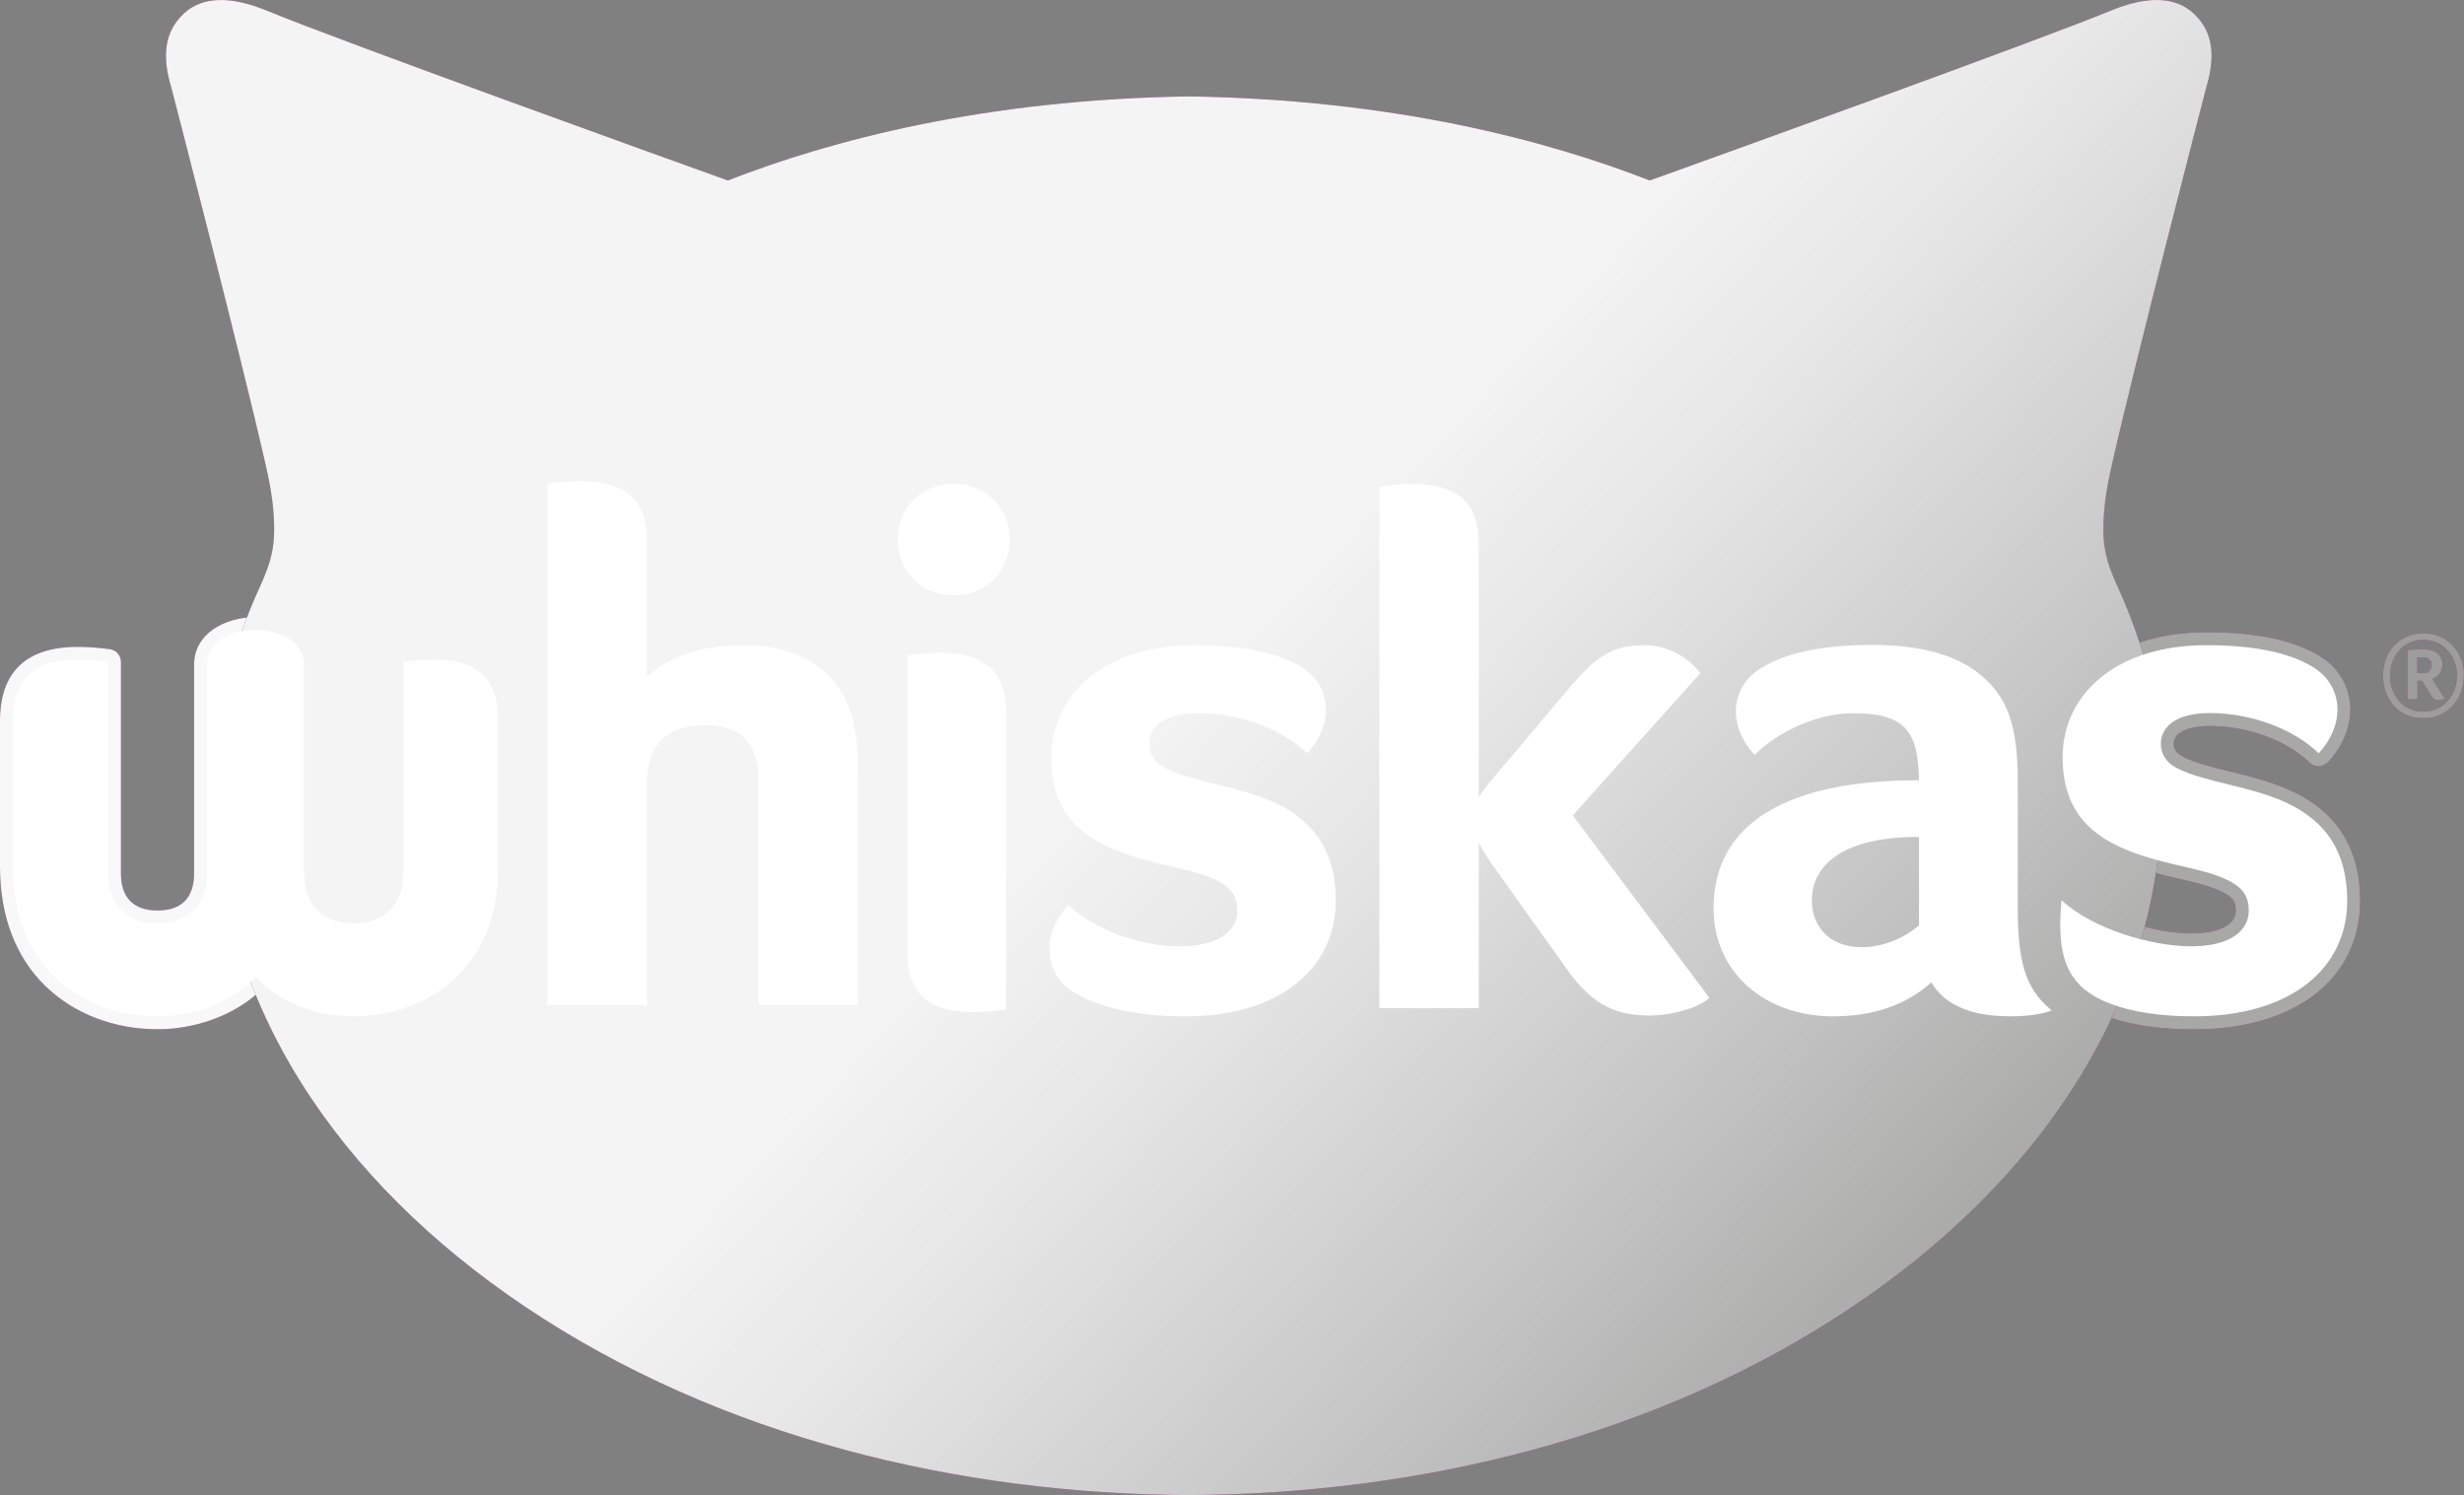
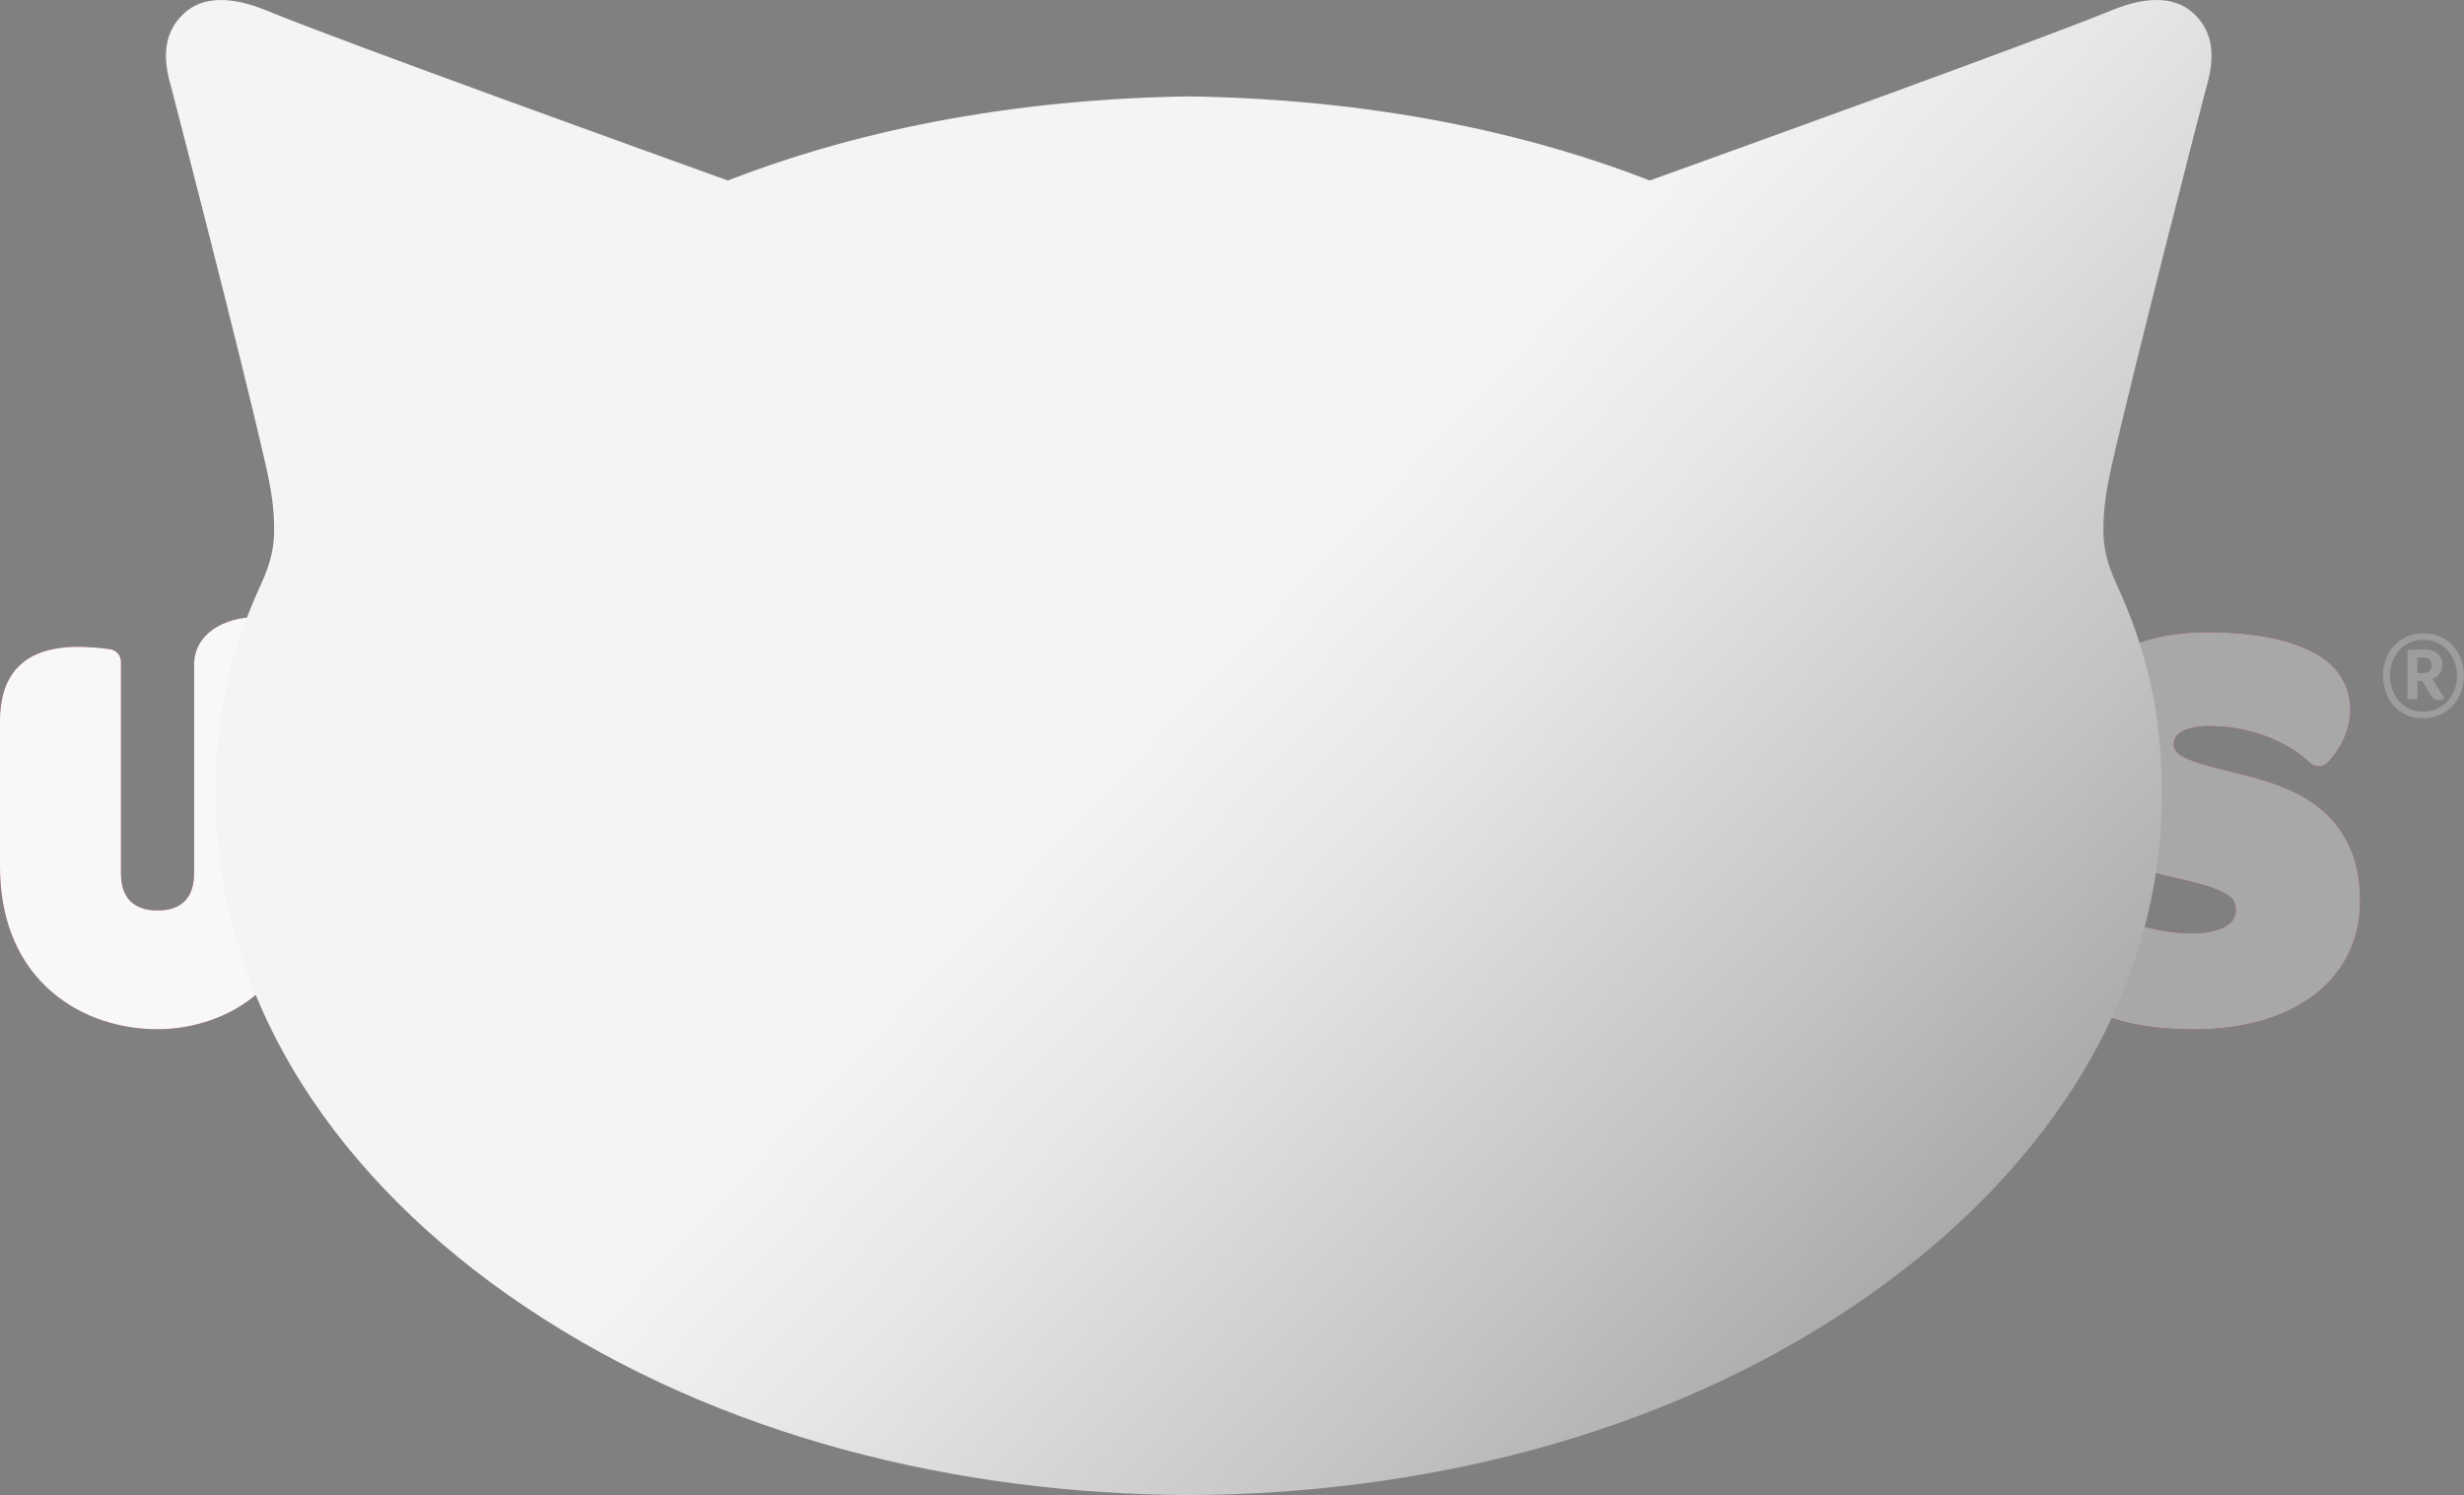
<svg xmlns="http://www.w3.org/2000/svg" width="117" height="71" viewBox="0 0 117 71" fill="none">
  <rect x="0" y="0" width="117" height="71" fill="#808080" stroke="none" />
  <path d="M20.572 30.718C20.125 30.718 19.634 30.753 19.065 30.827C18.759 30.866 18.527 31.127 18.527 31.435V41.483C18.527 42.631 17.927 43.238 16.789 43.238C15.651 43.238 15.055 42.631 15.055 41.483V31.562C15.055 30.082 13.585 29.307 12.135 29.307C10.685 29.307 9.215 30.082 9.215 31.562V41.483C9.215 42.631 8.617 43.238 7.481 43.238C6.345 43.238 5.743 42.631 5.743 41.483V31.435C5.743 31.125 5.513 30.864 5.205 30.827C4.638 30.753 4.144 30.718 3.698 30.718C1.245 30.718 0 31.904 0 34.241V41.171C0 43.512 0.751 45.474 2.173 46.844C3.536 48.156 5.425 48.877 7.493 48.877C9.221 48.877 10.944 48.264 12.135 47.253C13.326 48.267 15.047 48.877 16.777 48.877C18.843 48.877 20.732 48.154 22.097 46.842C23.517 45.472 24.27 43.51 24.27 41.169V34.239C24.27 31.902 23.026 30.716 20.572 30.716V30.718Z" fill="#A72585" />
  <path d="M108.749 37.529C107.824 37.112 106.85 36.873 105.908 36.642C105.065 36.434 104.266 36.239 103.676 35.944C103.267 35.741 103.219 35.494 103.219 35.328C103.219 34.539 104.533 34.478 104.934 34.478C106.728 34.478 108.587 35.16 109.669 36.215C109.788 36.332 109.944 36.395 110.114 36.389C110.28 36.385 110.436 36.314 110.548 36.191C111.342 35.33 111.716 34.265 111.574 33.271C111.445 32.382 110.928 31.621 110.114 31.133C108.871 30.388 107.117 30.024 104.748 30.024C100.377 30.024 97.325 32.465 97.325 35.96C97.325 38.365 98.441 39.987 100.734 40.924C101.754 41.339 102.676 41.55 103.49 41.738C104.231 41.908 104.871 42.056 105.44 42.317C106.113 42.627 106.163 42.892 106.163 43.259C106.163 43.917 105.353 44.326 104.047 44.326C102.335 44.326 99.652 43.552 98.305 42.299C98.133 42.139 97.886 42.092 97.667 42.177C97.447 42.26 97.295 42.461 97.275 42.696C97.106 44.587 97.181 46.498 98.86 47.664C99.658 48.219 101.232 48.883 104.189 48.883C108.976 48.883 112.069 46.486 112.069 42.775C112.069 40.289 110.951 38.525 108.747 37.531L108.749 37.529Z" fill="#A72585" />
  <path d="M20.572 30.718C20.125 30.718 19.634 30.753 19.065 30.827C18.759 30.866 18.527 31.127 18.527 31.435V41.483C18.527 42.631 17.927 43.238 16.789 43.238C15.651 43.238 15.055 42.631 15.055 41.483V31.562C15.055 30.082 13.585 29.307 12.135 29.307C10.685 29.307 9.215 30.082 9.215 31.562V41.483C9.215 42.631 8.617 43.238 7.481 43.238C6.345 43.238 5.743 42.631 5.743 41.483V31.435C5.743 31.125 5.513 30.864 5.205 30.827C4.638 30.753 4.144 30.718 3.698 30.718C1.245 30.718 0 31.904 0 34.241V41.171C0 43.512 0.751 45.474 2.173 46.844C3.536 48.156 5.425 48.877 7.493 48.877C9.221 48.877 10.944 48.264 12.135 47.253C13.326 48.267 15.047 48.877 16.777 48.877C18.843 48.877 20.732 48.154 22.097 46.842C23.517 45.472 24.27 43.51 24.27 41.169V34.239C24.27 31.902 23.026 30.716 20.572 30.716V30.718Z" fill="url(#paint0_linear_323_3457)" style="mix-blend-mode:multiply" />
  <path d="M108.749 37.529C107.824 37.112 106.85 36.873 105.908 36.642C105.065 36.434 104.266 36.239 103.676 35.944C103.267 35.741 103.219 35.494 103.219 35.328C103.219 34.539 104.533 34.478 104.934 34.478C106.728 34.478 108.587 35.16 109.669 36.215C109.788 36.332 109.944 36.395 110.114 36.389C110.28 36.385 110.436 36.314 110.548 36.191C111.342 35.33 111.716 34.265 111.574 33.271C111.445 32.382 110.928 31.621 110.114 31.133C108.871 30.388 107.117 30.024 104.748 30.024C100.377 30.024 97.325 32.465 97.325 35.96C97.325 38.365 98.441 39.987 100.734 40.924C101.754 41.339 102.676 41.55 103.49 41.738C104.231 41.908 104.871 42.056 105.44 42.317C106.113 42.627 106.163 42.892 106.163 43.259C106.163 43.917 105.353 44.326 104.047 44.326C102.335 44.326 99.652 43.552 98.305 42.299C98.133 42.139 97.886 42.092 97.667 42.177C97.447 42.26 97.295 42.461 97.275 42.696C97.106 44.587 97.181 46.498 98.86 47.664C99.658 48.219 101.232 48.883 104.189 48.883C108.976 48.883 112.069 46.486 112.069 42.775C112.069 40.289 110.951 38.525 108.747 37.531L108.749 37.529Z" fill="#A8A8A7" />
-   <path d="M104.758 4.167C105.155 2.847 105.183 1.574 104.152 0.63C103.283 -0.168 101.955 -0.208 100.211 0.511C96.643 1.979 81.543 7.419 78.335 8.571C73.456 6.67 66.19 4.726 56.447 4.578C46.705 4.726 39.439 6.67 34.56 8.571C31.354 7.419 16.252 1.979 12.684 0.511C10.94 -0.208 9.612 -0.166 8.743 0.63C7.712 1.574 7.738 2.845 8.137 4.167C8.309 4.829 11.467 17.026 12.603 22.02C12.901 23.33 13.018 24.209 13.018 25.162C13.018 25.974 12.87 26.711 12.382 27.77C10.938 30.906 10.239 33.957 10.239 37.685C10.239 47.664 16.135 56.147 24.93 62.051C34.21 68.281 45.565 70.951 56.447 71C67.33 70.951 78.685 68.281 87.965 62.051C96.76 56.145 102.656 47.662 102.656 37.685C102.656 33.957 101.959 30.906 100.513 27.77C100.025 26.711 99.877 25.974 99.877 25.162C99.877 24.209 99.994 23.33 100.292 22.02C101.428 17.024 104.586 4.827 104.758 4.167Z" fill="#A72585" />
  <path d="M104.758 4.167C105.155 2.847 105.183 1.574 104.152 0.63C103.283 -0.168 101.955 -0.208 100.211 0.511C96.643 1.979 81.543 7.419 78.335 8.571C73.456 6.67 66.19 4.726 56.447 4.578C46.705 4.726 39.439 6.67 34.56 8.571C31.354 7.419 16.252 1.979 12.684 0.511C10.94 -0.208 9.612 -0.166 8.743 0.63C7.712 1.574 7.738 2.845 8.137 4.167C8.309 4.829 11.467 17.026 12.603 22.02C12.901 23.33 13.018 24.209 13.018 25.162C13.018 25.974 12.87 26.711 12.382 27.77C10.938 30.906 10.239 33.957 10.239 37.685C10.239 47.664 16.135 56.147 24.93 62.051C34.21 68.281 45.565 70.951 56.447 71C67.33 70.951 78.685 68.281 87.965 62.051C96.76 56.145 102.656 47.662 102.656 37.685C102.656 33.957 101.959 30.906 100.513 27.77C100.025 26.711 99.877 25.974 99.877 25.162C99.877 24.209 99.994 23.33 100.292 22.02C101.428 17.024 104.586 4.827 104.758 4.167Z" fill="url(#paint1_linear_323_3457)" style="mix-blend-mode:multiply" />
-   <path d="M116.994 32.083C116.994 32.358 116.949 32.617 116.858 32.86C116.767 33.103 116.639 33.318 116.471 33.504C116.303 33.69 116.101 33.836 115.864 33.945C115.627 34.053 115.36 34.107 115.068 34.107C114.76 34.107 114.487 34.053 114.25 33.945C114.011 33.838 113.812 33.69 113.652 33.504C113.49 33.318 113.367 33.103 113.282 32.86C113.197 32.617 113.154 32.358 113.154 32.083C113.154 31.809 113.199 31.556 113.288 31.311C113.377 31.068 113.505 30.854 113.673 30.672C113.841 30.491 114.041 30.346 114.278 30.238C114.513 30.131 114.78 30.076 115.078 30.076C115.376 30.076 115.637 30.129 115.874 30.238C116.111 30.346 116.315 30.491 116.48 30.672C116.648 30.854 116.777 31.068 116.866 31.311C116.955 31.554 117 31.811 117 32.083M116.666 32.083C116.666 31.86 116.629 31.647 116.556 31.443C116.48 31.24 116.376 31.058 116.237 30.9C116.099 30.742 115.933 30.617 115.736 30.524C115.538 30.431 115.319 30.386 115.072 30.386C114.825 30.386 114.606 30.431 114.408 30.524C114.211 30.617 114.045 30.744 113.91 30.9C113.774 31.058 113.669 31.24 113.596 31.443C113.521 31.647 113.486 31.86 113.486 32.083C113.486 32.307 113.521 32.52 113.592 32.727C113.664 32.933 113.764 33.115 113.899 33.273C114.033 33.431 114.197 33.557 114.394 33.652C114.592 33.747 114.815 33.794 115.068 33.794C115.321 33.794 115.534 33.747 115.734 33.652C115.931 33.557 116.101 33.431 116.237 33.273C116.374 33.115 116.48 32.933 116.556 32.727C116.631 32.522 116.666 32.307 116.666 32.083ZM116.081 33.17C115.977 33.221 115.882 33.249 115.797 33.249C115.73 33.249 115.667 33.233 115.607 33.204C115.548 33.174 115.497 33.127 115.455 33.059L115.003 32.33H114.79V33.206H114.315V30.87C114.416 30.862 114.535 30.854 114.673 30.848C114.811 30.84 114.93 30.837 115.031 30.837C115.358 30.837 115.597 30.904 115.748 31.036C115.898 31.17 115.975 31.34 115.975 31.548C115.975 31.645 115.961 31.73 115.935 31.805C115.91 31.88 115.874 31.945 115.829 32.002C115.783 32.06 115.732 32.107 115.674 32.147C115.617 32.186 115.558 32.218 115.499 32.243L116.079 33.168L116.081 33.17ZM115.461 31.581C115.461 31.336 115.315 31.214 115.021 31.214C114.969 31.214 114.924 31.214 114.886 31.218C114.849 31.218 114.815 31.222 114.786 31.226V31.967H115.048C115.191 31.967 115.293 31.933 115.36 31.864C115.428 31.795 115.461 31.702 115.461 31.583" fill="#A72585" />
  <path d="M116.994 32.083C116.994 32.358 116.949 32.617 116.858 32.86C116.767 33.103 116.639 33.318 116.471 33.504C116.303 33.69 116.101 33.836 115.864 33.945C115.627 34.053 115.36 34.107 115.068 34.107C114.76 34.107 114.487 34.053 114.25 33.945C114.011 33.838 113.812 33.69 113.652 33.504C113.49 33.318 113.367 33.103 113.282 32.86C113.197 32.617 113.154 32.358 113.154 32.083C113.154 31.809 113.199 31.556 113.288 31.311C113.377 31.068 113.505 30.854 113.673 30.672C113.841 30.491 114.041 30.346 114.278 30.238C114.513 30.131 114.78 30.076 115.078 30.076C115.376 30.076 115.637 30.129 115.874 30.238C116.111 30.346 116.315 30.491 116.48 30.672C116.648 30.854 116.777 31.068 116.866 31.311C116.955 31.554 117 31.811 117 32.083M116.666 32.083C116.666 31.86 116.629 31.647 116.556 31.443C116.48 31.24 116.376 31.058 116.237 30.9C116.099 30.742 115.933 30.617 115.736 30.524C115.538 30.431 115.319 30.386 115.072 30.386C114.825 30.386 114.606 30.431 114.408 30.524C114.211 30.617 114.045 30.744 113.91 30.9C113.774 31.058 113.669 31.24 113.596 31.443C113.521 31.647 113.486 31.86 113.486 32.083C113.486 32.307 113.521 32.52 113.592 32.727C113.664 32.933 113.764 33.115 113.899 33.273C114.033 33.431 114.197 33.557 114.394 33.652C114.592 33.747 114.815 33.794 115.068 33.794C115.321 33.794 115.534 33.747 115.734 33.652C115.931 33.557 116.101 33.431 116.237 33.273C116.374 33.115 116.48 32.933 116.556 32.727C116.631 32.522 116.666 32.307 116.666 32.083ZM116.081 33.17C115.977 33.221 115.882 33.249 115.797 33.249C115.73 33.249 115.667 33.233 115.607 33.204C115.548 33.174 115.497 33.127 115.455 33.059L115.003 32.33H114.79V33.206H114.315V30.87C114.416 30.862 114.535 30.854 114.673 30.848C114.811 30.84 114.93 30.837 115.031 30.837C115.358 30.837 115.597 30.904 115.748 31.036C115.898 31.17 115.975 31.34 115.975 31.548C115.975 31.645 115.961 31.73 115.935 31.805C115.91 31.88 115.874 31.945 115.829 32.002C115.783 32.06 115.732 32.107 115.674 32.147C115.617 32.186 115.558 32.218 115.499 32.243L116.079 33.168L116.081 33.17ZM115.461 31.581C115.461 31.336 115.315 31.214 115.021 31.214C114.969 31.214 114.924 31.214 114.886 31.218C114.849 31.218 114.815 31.222 114.786 31.226V31.967H115.048C115.191 31.967 115.293 31.933 115.36 31.864C115.428 31.795 115.461 31.702 115.461 31.583" fill="#9D9D9C" />
-   <path d="M23.656 34.239V41.169C23.656 43.562 22.854 45.261 21.672 46.399C20.424 47.601 18.689 48.261 16.779 48.261C14.869 48.261 13.186 47.529 12.137 46.403C11.088 47.531 9.312 48.261 7.495 48.261C5.583 48.261 3.85 47.599 2.602 46.399C1.42 45.261 0.616 43.562 0.616 41.169V34.239C0.616 31.532 2.396 31.085 5.13 31.433V41.481C5.13 42.957 5.995 43.85 7.483 43.85C8.97 43.85 9.832 42.955 9.832 41.481V31.56C9.832 30.7 10.644 29.92 12.137 29.92C13.63 29.92 14.442 30.7 14.442 31.56V41.481C14.442 42.957 15.304 43.85 16.791 43.85C18.279 43.85 19.144 42.955 19.144 41.481V31.433C21.878 31.084 23.658 31.53 23.658 34.239H23.656ZM39.275 32.02C38.329 31.095 36.964 30.639 35.261 30.639C32.948 30.639 31.591 31.358 30.718 32.141V25.648C30.718 23.045 28.782 22.565 25.997 22.976V47.723H30.718V37.154C30.718 35.308 31.753 34.435 33.458 34.435C35.162 34.435 36.02 35.263 36.02 37.118V47.723H40.741V36.766C40.741 34.518 40.399 33.119 39.273 32.018L39.275 32.02ZM47.772 33.802C47.772 31.198 45.849 30.72 43.086 31.131V45.263C43.086 47.865 45.008 48.346 47.772 47.934V33.802ZM45.286 22.978C43.783 22.978 42.626 24.079 42.626 25.624C42.626 27.169 43.783 28.272 45.286 28.272C46.79 28.272 47.947 27.171 47.947 25.624C47.947 24.077 46.79 22.978 45.286 22.978ZM60.465 38.088C58.743 37.312 56.693 37.154 55.371 36.494C54.786 36.203 54.575 35.763 54.575 35.326C54.575 34.518 55.292 33.862 56.906 33.862C58.864 33.862 60.878 34.615 62.068 35.773C63.383 34.348 63.219 32.528 61.769 31.659C60.612 30.965 58.911 30.639 56.724 30.639C52.481 30.639 49.913 32.953 49.913 35.96C49.913 38.159 50.904 39.525 52.939 40.355C54.832 41.125 56.38 41.165 57.668 41.758C58.52 42.151 58.749 42.613 58.749 43.257C58.749 44.184 57.89 44.939 56.019 44.939C54.148 44.939 52.009 44.178 50.725 42.973C49.411 44.396 49.569 46.294 51.027 47.148C52.242 47.861 53.992 48.264 56.295 48.264C60.817 48.264 63.429 45.937 63.429 42.771C63.429 40.552 62.488 38.999 60.468 38.086L60.465 38.088ZM74.681 38.719L80.735 31.975C80.202 31.238 79.218 30.639 78.086 30.639C76.824 30.639 75.998 30.983 74.855 32.283C73.697 33.599 72.016 35.67 71.04 36.784C70.627 37.256 70.374 37.596 70.218 37.867V25.782C70.218 23.178 68.282 22.7 65.497 23.11V47.875H70.218V40.015C70.368 40.333 70.605 40.708 70.965 41.212C71.727 42.277 73.61 44.925 74.501 46.16C75.664 47.769 76.808 48.225 78.304 48.225C79.433 48.225 80.7 47.842 81.168 47.383L74.679 38.719H74.681ZM97.418 47.982C97.068 48.142 96.292 48.272 95.395 48.263C94.275 48.251 93.433 48.081 92.696 47.642C92.347 47.435 91.993 47.134 91.713 46.654C90.569 47.662 89.083 48.264 87.041 48.264C83.855 48.264 81.367 46.229 81.367 43.121C81.367 39.078 84.907 37.037 91.12 37.055C91.09 34.632 90.377 33.87 87.973 33.87C86.359 33.87 84.467 34.696 83.317 35.848C82.004 34.423 82.177 32.617 83.615 31.732C84.805 31 86.482 30.627 88.937 30.627C91.134 30.627 92.953 31.085 94.131 32.121C95.308 33.156 95.812 34.405 95.812 37.14V43.058C95.812 45.591 96.12 46.921 97.416 47.976L97.418 47.982ZM91.122 43.947C91.122 43.947 91.122 43.933 91.122 43.925V39.742C87.616 39.734 86.035 41.015 86.035 42.758C86.035 44.022 86.895 44.98 88.386 44.98C89.459 44.98 90.437 44.526 91.124 43.947H91.122ZM108.496 38.088C106.775 37.312 104.723 37.154 103.403 36.494C102.818 36.203 102.605 35.763 102.605 35.326C102.605 34.518 103.322 33.862 104.934 33.862C106.894 33.862 108.909 34.615 110.098 35.773C111.412 34.348 111.246 32.528 109.8 31.659C108.642 30.963 106.941 30.639 104.75 30.639C100.511 30.639 97.941 32.953 97.941 35.96C97.941 38.159 98.933 39.525 100.968 40.355C102.86 41.125 104.409 41.165 105.699 41.758C106.55 42.151 106.779 42.613 106.779 43.257C106.779 44.184 105.92 44.939 104.049 44.939C102.178 44.939 99.375 44.129 97.888 42.748C97.69 44.959 97.967 46.292 99.211 47.156C100.094 47.77 101.712 48.264 104.189 48.264C108.804 48.264 111.455 45.968 111.455 42.771C111.455 40.552 110.517 38.999 108.494 38.086L108.496 38.088Z" fill="white" />
  <defs>
    <linearGradient id="paint0_linear_323_3457" x1="342.153" y1="204.089" x2="207.941" y2="62.26" gradientUnits="userSpaceOnUse">
      <stop stop-color="#282522" />
      <stop offset="0.11" stop-color="#43413E" />
      <stop offset="0.43" stop-color="#908E8D" />
      <stop offset="0.7" stop-color="#C8C7C7" />
      <stop offset="0.9" stop-color="#EAEAEB" />
      <stop offset="1" stop-color="#F8F8F9" />
    </linearGradient>
    <linearGradient id="paint1_linear_323_3457" x1="105.036" y1="55.309" x2="67.688" y2="20.124" gradientUnits="userSpaceOnUse">
      <stop stop-color="#9D9D9C" />
      <stop offset="0.38" stop-color="#C3C3C3" />
      <stop offset="0.78" stop-color="#E6E6E6" />
      <stop offset="1" stop-color="#F4F4F4" />
    </linearGradient>
  </defs>
</svg>